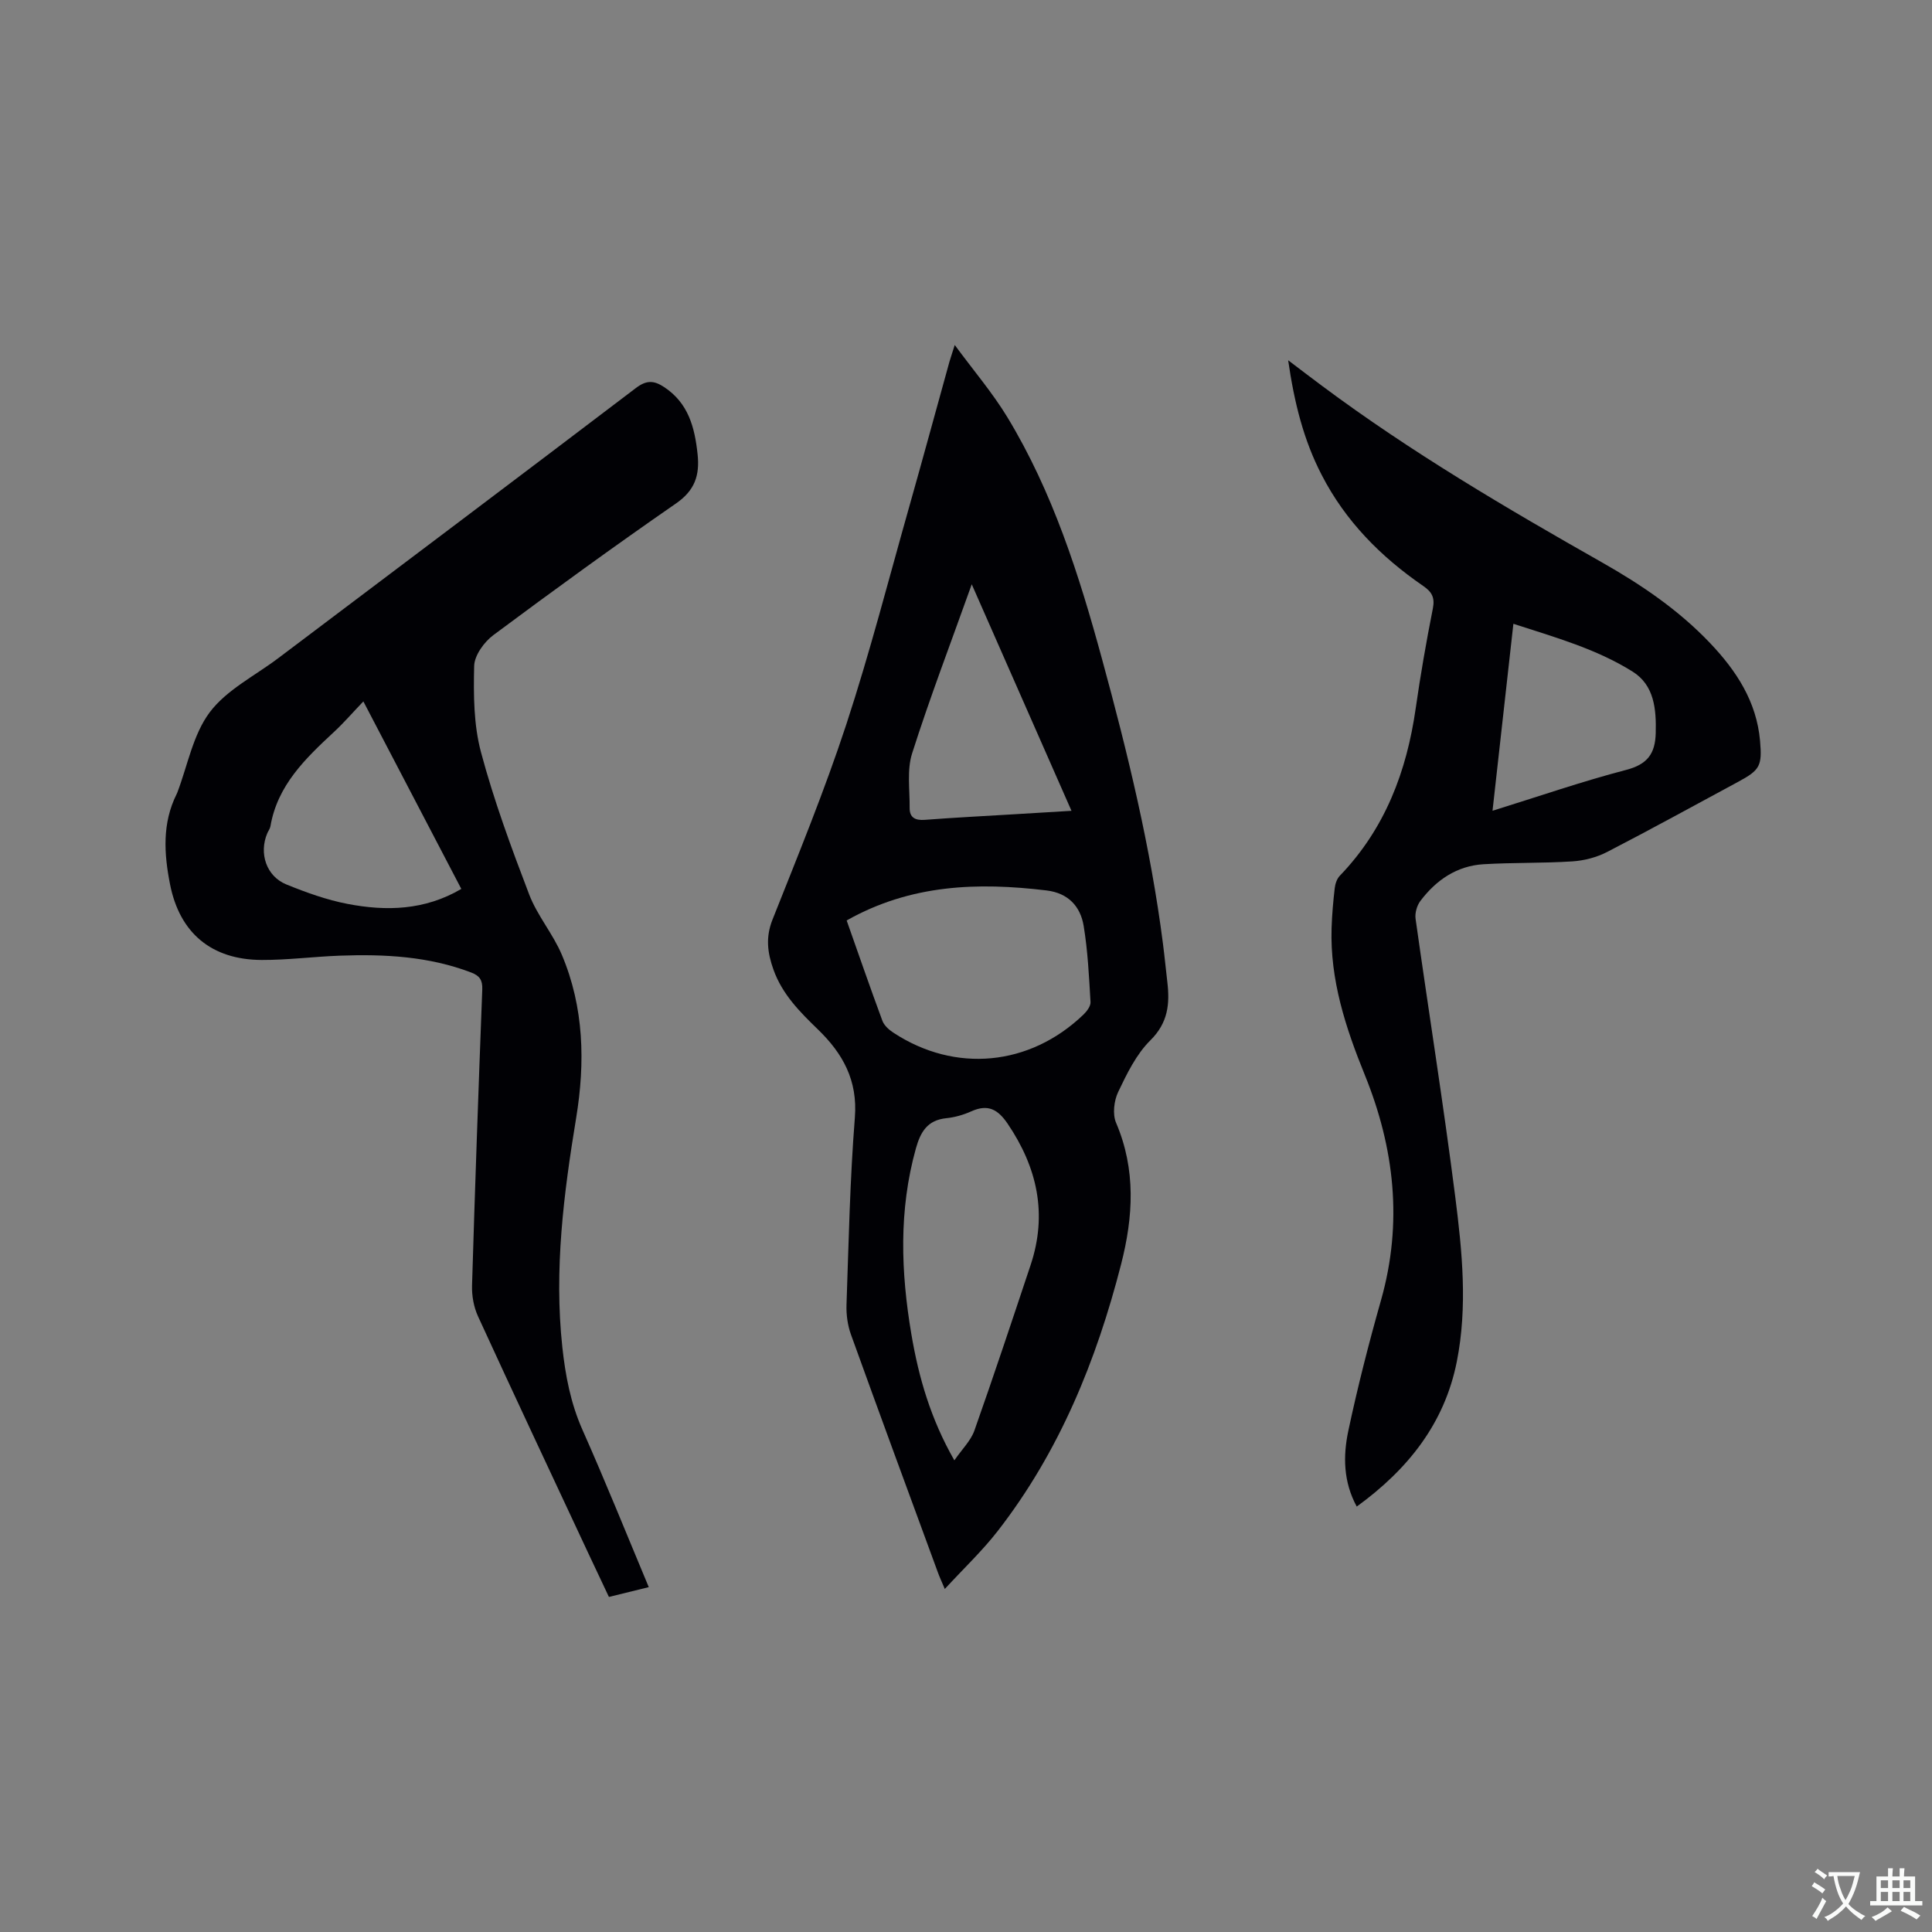
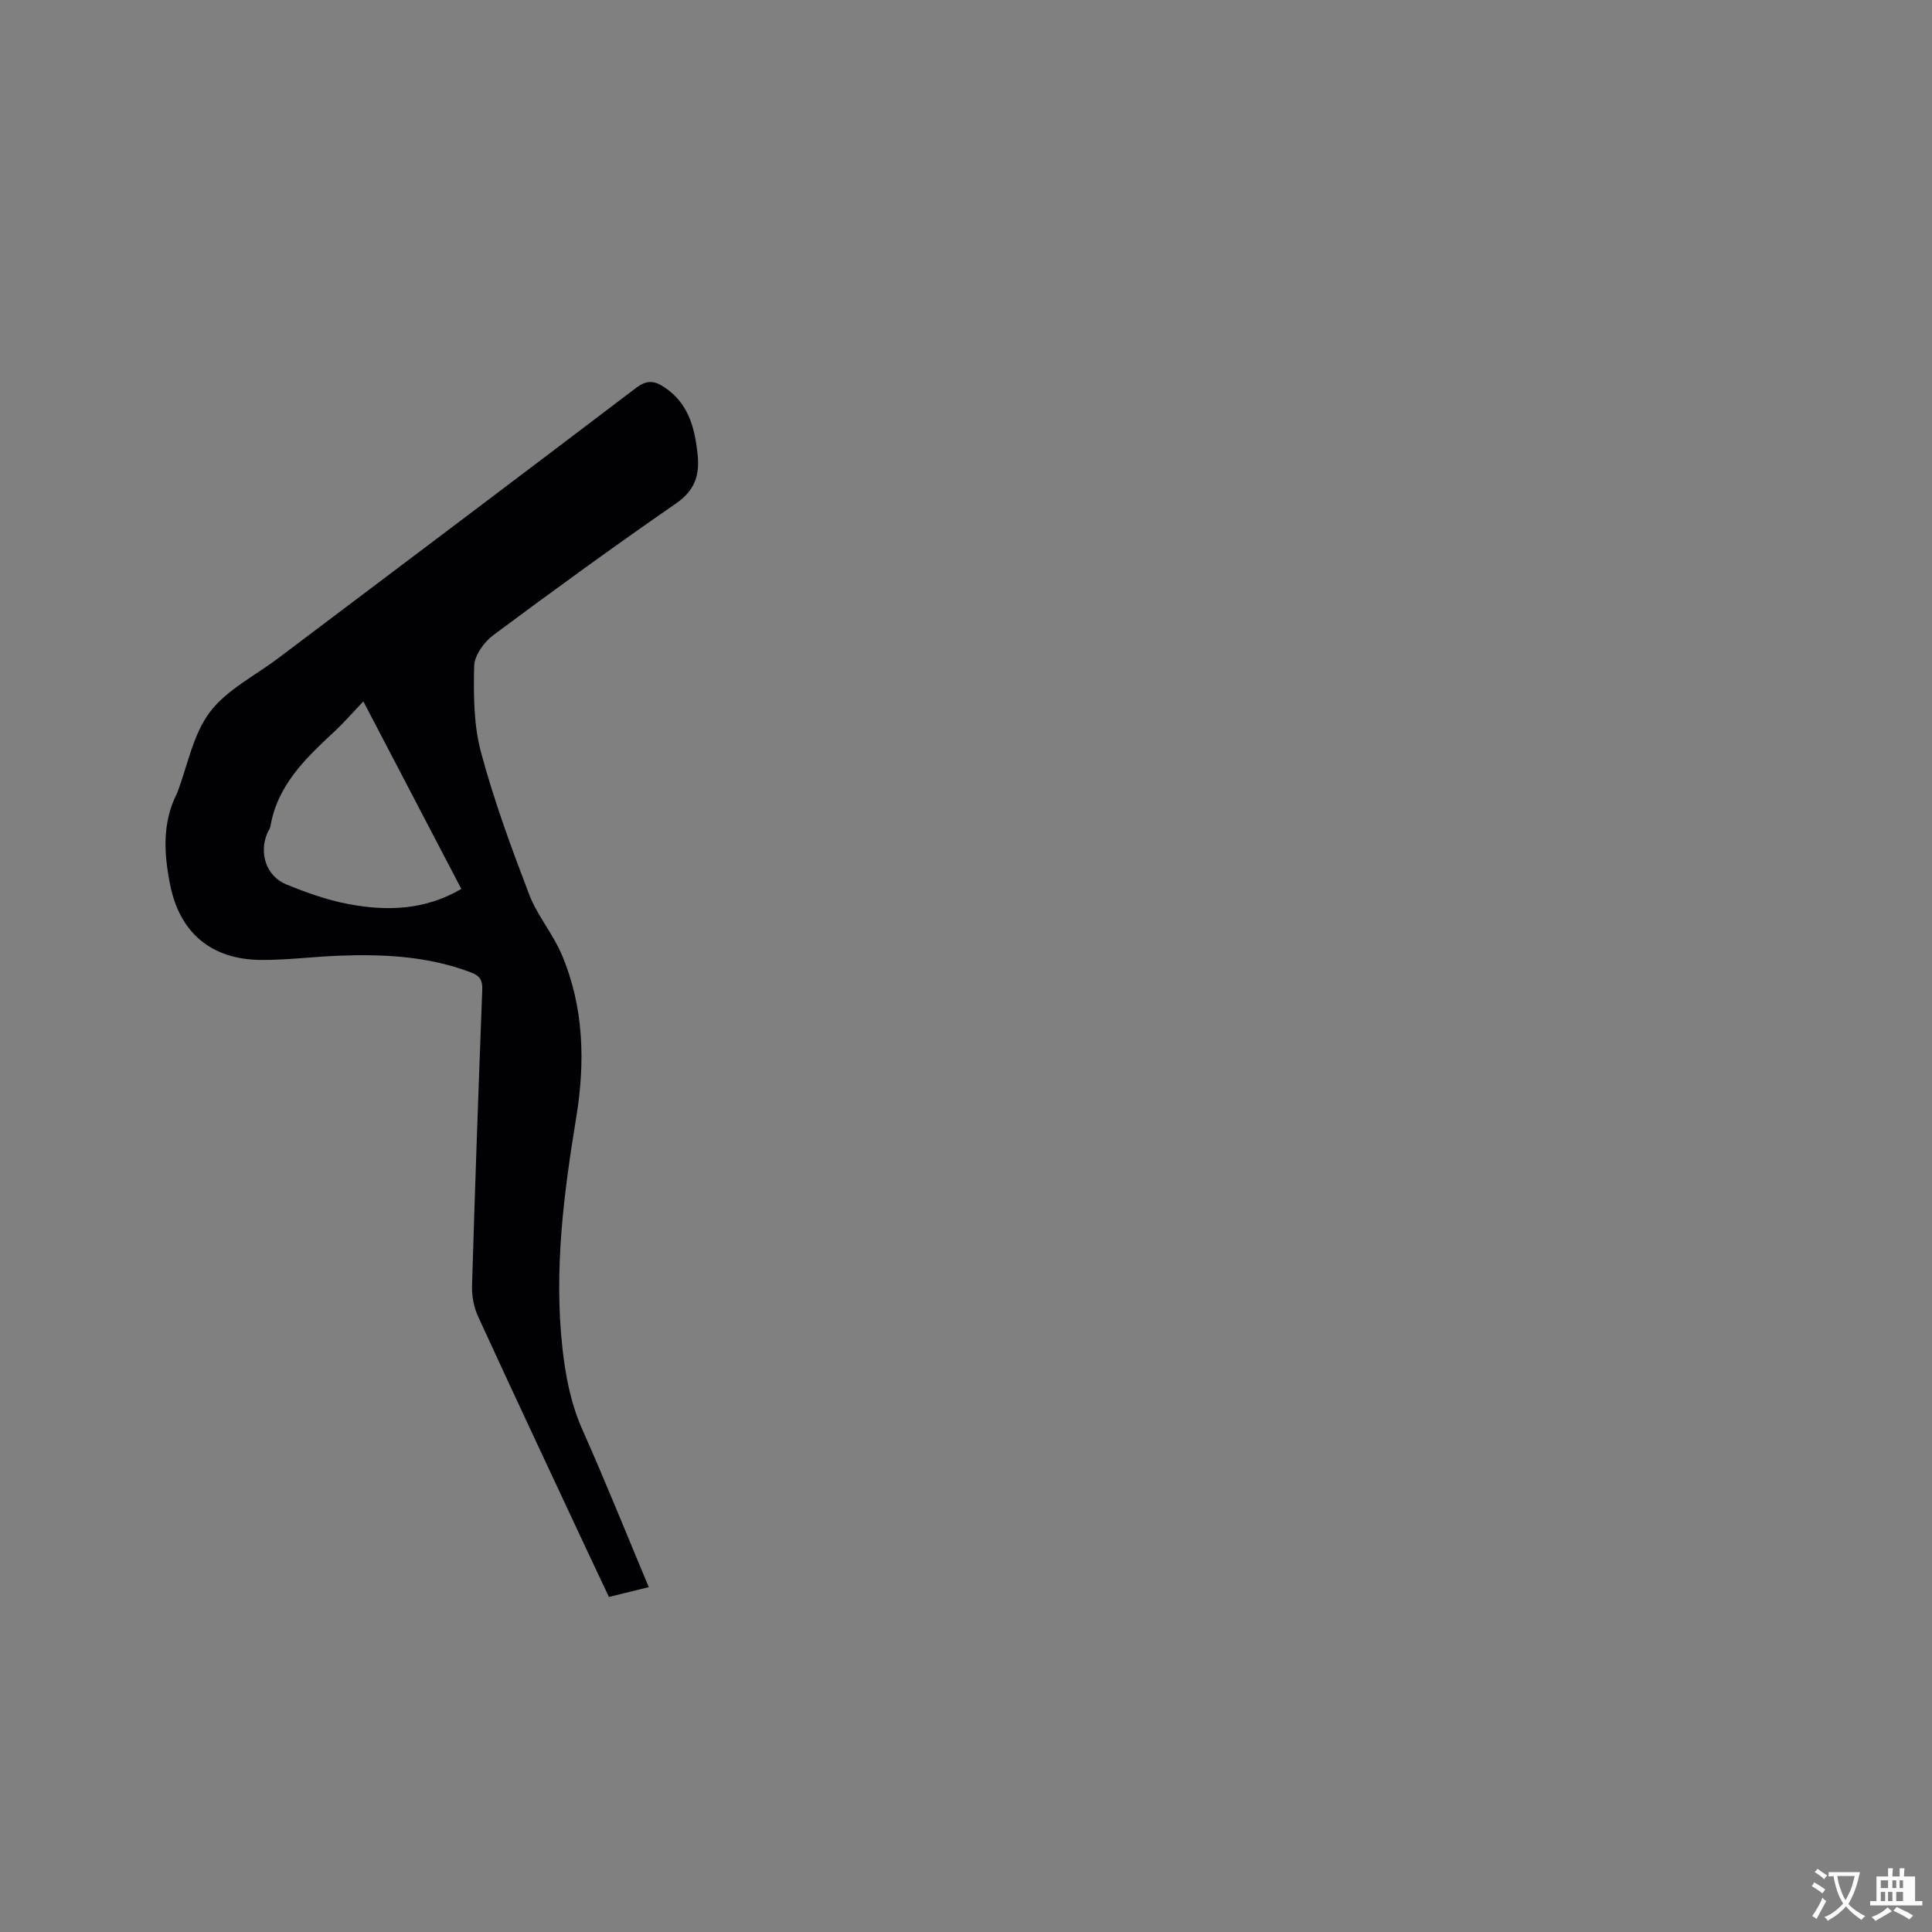
<svg xmlns="http://www.w3.org/2000/svg" enable-background="new 0 0 400 400" viewBox="0 0 400 400">
  <rect x="0" y="0" width="400" height="400" fill="#808080" stroke="none" />
  <g fill="#010105">
-     <path d="m197.67 71.43c3.97 5.39 7.83 9.91 10.87 14.91 9.43 15.54 14.88 32.71 19.62 50.1 5.3 19.41 10.06 38.95 12.62 58.96.34 2.63.59 5.26.9 7.89.54 4.53.17 8.46-3.51 12.1-2.91 2.88-4.86 6.9-6.66 10.68-.87 1.82-1.2 4.61-.44 6.39 4.15 9.7 3.56 19.49 1.04 29.3-5.12 19.96-12.79 38.81-25.55 55.23-3.16 4.07-6.95 7.65-10.95 11.99-.7-1.66-1.12-2.55-1.45-3.48-6.02-16.39-12.06-32.77-17.98-49.2-.69-1.92-.99-4.12-.92-6.17.45-12.92.71-25.87 1.73-38.75.61-7.71-2.5-13.27-7.65-18.25-3.74-3.62-7.38-7.27-9.2-12.37-1.24-3.48-1.67-6.68-.2-10.37 5.31-13.37 10.78-26.72 15.27-40.38 4.91-14.97 8.83-30.26 13.13-45.43 2.8-9.88 5.48-19.79 8.23-29.68.22-.78.5-1.56 1.1-3.47zm-22.38 119.14c2.42 6.84 4.83 13.83 7.4 20.77.36.97 1.35 1.86 2.27 2.46 12.79 8.41 28.24 6.94 39.36-3.74.7-.67 1.51-1.76 1.46-2.6-.31-5.27-.56-10.57-1.42-15.77-.67-4.04-3.21-6.79-7.66-7.33-14.22-1.72-28.12-1.29-41.41 6.21zm22.3 111.78c1.63-2.36 3.41-4.08 4.15-6.17 4.02-11.38 7.82-22.83 11.64-34.28 3.52-10.57 1.38-20.18-4.76-29.25-2.03-2.99-4.09-4.1-7.5-2.57-1.62.73-3.42 1.25-5.19 1.43-3.91.4-5.34 2.81-6.31 6.28-3.56 12.77-3.11 25.59-.93 38.45 1.51 8.91 3.98 17.51 8.9 26.11zm24.25-134.48c-6.93-15.74-13.58-30.85-20.65-46.9-4.39 12.29-8.7 23.55-12.35 35.02-1.1 3.46-.47 7.5-.51 11.28-.02 2.01 1.16 2.62 3.15 2.47 6.13-.47 12.27-.78 18.4-1.15 3.79-.23 7.58-.46 11.96-.72z" />
    <path d="m134.32 328.6c-2.86.7-5.41 1.33-8.25 2.03-1.46-3.09-2.9-6.12-4.32-9.16-7.62-16.3-15.28-32.58-22.78-48.93-.88-1.92-1.3-4.25-1.24-6.37.61-20.45 1.34-40.89 2.12-61.33.07-1.92-.55-2.83-2.29-3.49-8.8-3.36-17.97-3.83-27.22-3.49-5.39.2-10.78.91-16.17.89-10.37-.04-16.99-5.57-18.97-15.69-1.24-6.29-1.65-12.62 1.37-18.65.05-.09.1-.19.13-.29 2.15-5.63 3.25-12.03 6.73-16.66 3.49-4.64 9.32-7.53 14.15-11.17 24.7-18.63 49.44-37.23 74.07-55.95 2.18-1.66 3.72-1.6 5.82-.22 5.06 3.32 6.37 8.37 6.96 13.94.46 4.34-.56 7.46-4.45 10.16-12.79 8.85-25.38 18-37.86 27.29-1.91 1.43-3.9 4.2-3.95 6.39-.14 5.96-.11 12.17 1.42 17.86 2.67 9.99 6.27 19.75 9.97 29.43 1.68 4.39 4.94 8.16 6.77 12.51 4.59 10.87 4.84 22.28 2.96 33.74-2.59 15.73-4.59 31.46-2.87 47.43.64 5.92 1.72 11.64 4.18 17.18 4.73 10.63 9.07 21.43 13.72 32.55zm-38.81-144.56c-6.71-12.85-13.37-25.59-20.28-38.82-2.28 2.38-4.08 4.47-6.09 6.33-5.91 5.49-11.7 11.03-13.15 19.52-.09.5-.44.96-.65 1.44-1.77 4.16-.2 8.92 3.96 10.61 4.09 1.66 8.32 3.19 12.64 4.02 8.03 1.55 16 1.35 23.57-3.1z" />
-     <path d="m266.7 74.59c2.63 1.99 4.8 3.65 6.99 5.28 18.39 13.71 38.11 25.3 58.02 36.59 8.13 4.61 15.85 9.85 22.34 16.68 5.44 5.72 9.63 12.1 10.35 20.24.45 5.17 0 6.04-4.5 8.47-9.04 4.87-18.04 9.83-27.16 14.54-2.17 1.12-4.75 1.79-7.19 1.95-6.13.4-12.29.22-18.42.59-5.51.34-9.78 3.27-13.04 7.58-.73.96-1.18 2.53-1.01 3.72 2.7 19.18 5.76 38.31 8.21 57.52 1.44 11.33 2.59 22.8.32 34.19-2.56 12.84-10.16 22.31-20.71 29.98-2.8-5.14-2.84-10.5-1.75-15.66 1.93-9.1 4.24-18.13 6.78-27.09 4.53-15.99 2.78-31.49-3.36-46.61-3.98-9.8-7.22-19.69-6.88-30.42.09-2.75.33-5.5.65-8.24.1-.89.44-1.94 1.04-2.57 9.36-9.72 13.86-21.58 15.73-34.7.99-6.91 2.19-13.81 3.55-20.66.45-2.28-.23-3.44-2.01-4.66-8.77-6.03-16.1-13.42-21.01-22.98-3.74-7.21-5.68-14.99-6.94-23.74zm42.31 93.27c9.66-3 18.57-6.09 27.67-8.46 4.4-1.15 6.01-3.35 6.12-7.61.13-4.99-.3-9.94-4.8-12.75-7.47-4.68-15.96-7.07-24.67-9.89-1.45 13.02-2.86 25.6-4.32 38.71z" />
  </g>
  <path d="m377.9 391.2c-.2.3-.4.5-.6.8-.7-.6-1.4-1-2.2-1.5.2-.3.4-.5.5-.8.6.4 1.4.8 2.3 1.5zm-1.8 6.1c-.2-.2-.5-.4-.9-.6.4-.6.8-1.2 1.2-1.9s.7-1.3.9-1.9c.3.3.5.5.8.7-.7 1.3-1.4 2.6-2 3.7zm2.2-9c-.3.3-.5.5-.6.8-.6-.6-1.3-1.1-2-1.5.3-.3.5-.5.6-.7.6.5 1.3.9 2 1.4zm.3.2v-.9h2 4.5c-.3 1.3-.6 2.5-1 3.6s-.9 2.1-1.4 3c.4.5 1 1 1.6 1.4s1.2.8 1.9 1.1c-.3.2-.5.4-.8.8-.4-.3-1-.7-1.6-1.2s-1.2-1.1-1.6-1.6c-.5.6-1.1 1.1-1.7 1.6s-1.4.9-2.1 1.4c-.1-.3-.3-.5-.7-.8.6-.2 1.2-.5 1.9-1s1.4-1.1 2-1.8c-.5-.8-.9-1.6-1.2-2.5s-.6-2-.8-3.2c-.4.1-.7.1-1 .1zm2.5 2.7c.3 1 .7 1.7 1 2.2.3-.5.6-1.1 1-2s.6-1.9.9-3h-3.2-.4c.1.9.3 1.8.7 2.8z" fill="#fafbfa" />
-   <path d="m396.5 388.5v1.5 3.6h1.5v.9c-.4 0-1 0-1.7 0h-7.9c-.5 0-.9 0-1.2 0v-.9h1.3v-3.5c0-.7 0-1.2 0-1.6h2.4c0-.8 0-1.4 0-1.7h1c0 .3-.1.8-.1 1.7h1.5c0-.8 0-1.4 0-1.7h1c0 .3-.1.9-.1 1.7zm-8.2 9.2c-.2-.3-.5-.5-.8-.8.8-.3 1.4-.6 1.9-.9s1-.7 1.4-1.1c.3.3.6.5.9.8-1.6 1-2.8 1.6-3.4 2zm2.6-6.8v-1.6h-1.5v1.6zm0 2.7v-1.9h-1.5v1.9zm2.4-2.7v-1.6h-1.5v1.6zm0 2.7v-1.9h-1.5v1.9zm.2 2 .7-.8c.4.2.9.5 1.6.8s1.3.7 1.8 1c-.3.3-.5.5-.8.8-.4-.3-1.5-1-3.3-1.8zm2-4.7v-1.6h-1.4v1.6zm0 2.7v-1.9h-1.4v1.9z" fill="#fafbfa" />
+   <path d="m396.5 388.5v1.5 3.6h1.5v.9c-.4 0-1 0-1.7 0h-7.9c-.5 0-.9 0-1.2 0v-.9h1.3v-3.5c0-.7 0-1.2 0-1.6h2.4c0-.8 0-1.4 0-1.7h1c0 .3-.1.8-.1 1.7h1.5c0-.8 0-1.4 0-1.7h1c0 .3-.1.9-.1 1.7zm-8.2 9.2c-.2-.3-.5-.5-.8-.8.8-.3 1.4-.6 1.9-.9s1-.7 1.4-1.1c.3.3.6.5.9.8-1.6 1-2.8 1.6-3.4 2zm2.6-6.8v-1.6h-1.5v1.6zm0 2.7v-1.9h-1.5v1.9zm2.4-2.7v-1.6h-1.5v1.6m0 2.7v-1.9h-1.5v1.9zm.2 2 .7-.8c.4.2.9.5 1.6.8s1.3.7 1.8 1c-.3.3-.5.5-.8.8-.4-.3-1.5-1-3.3-1.8zm2-4.7v-1.6h-1.4v1.6zm0 2.7v-1.9h-1.4v1.9z" fill="#fafbfa" />
</svg>